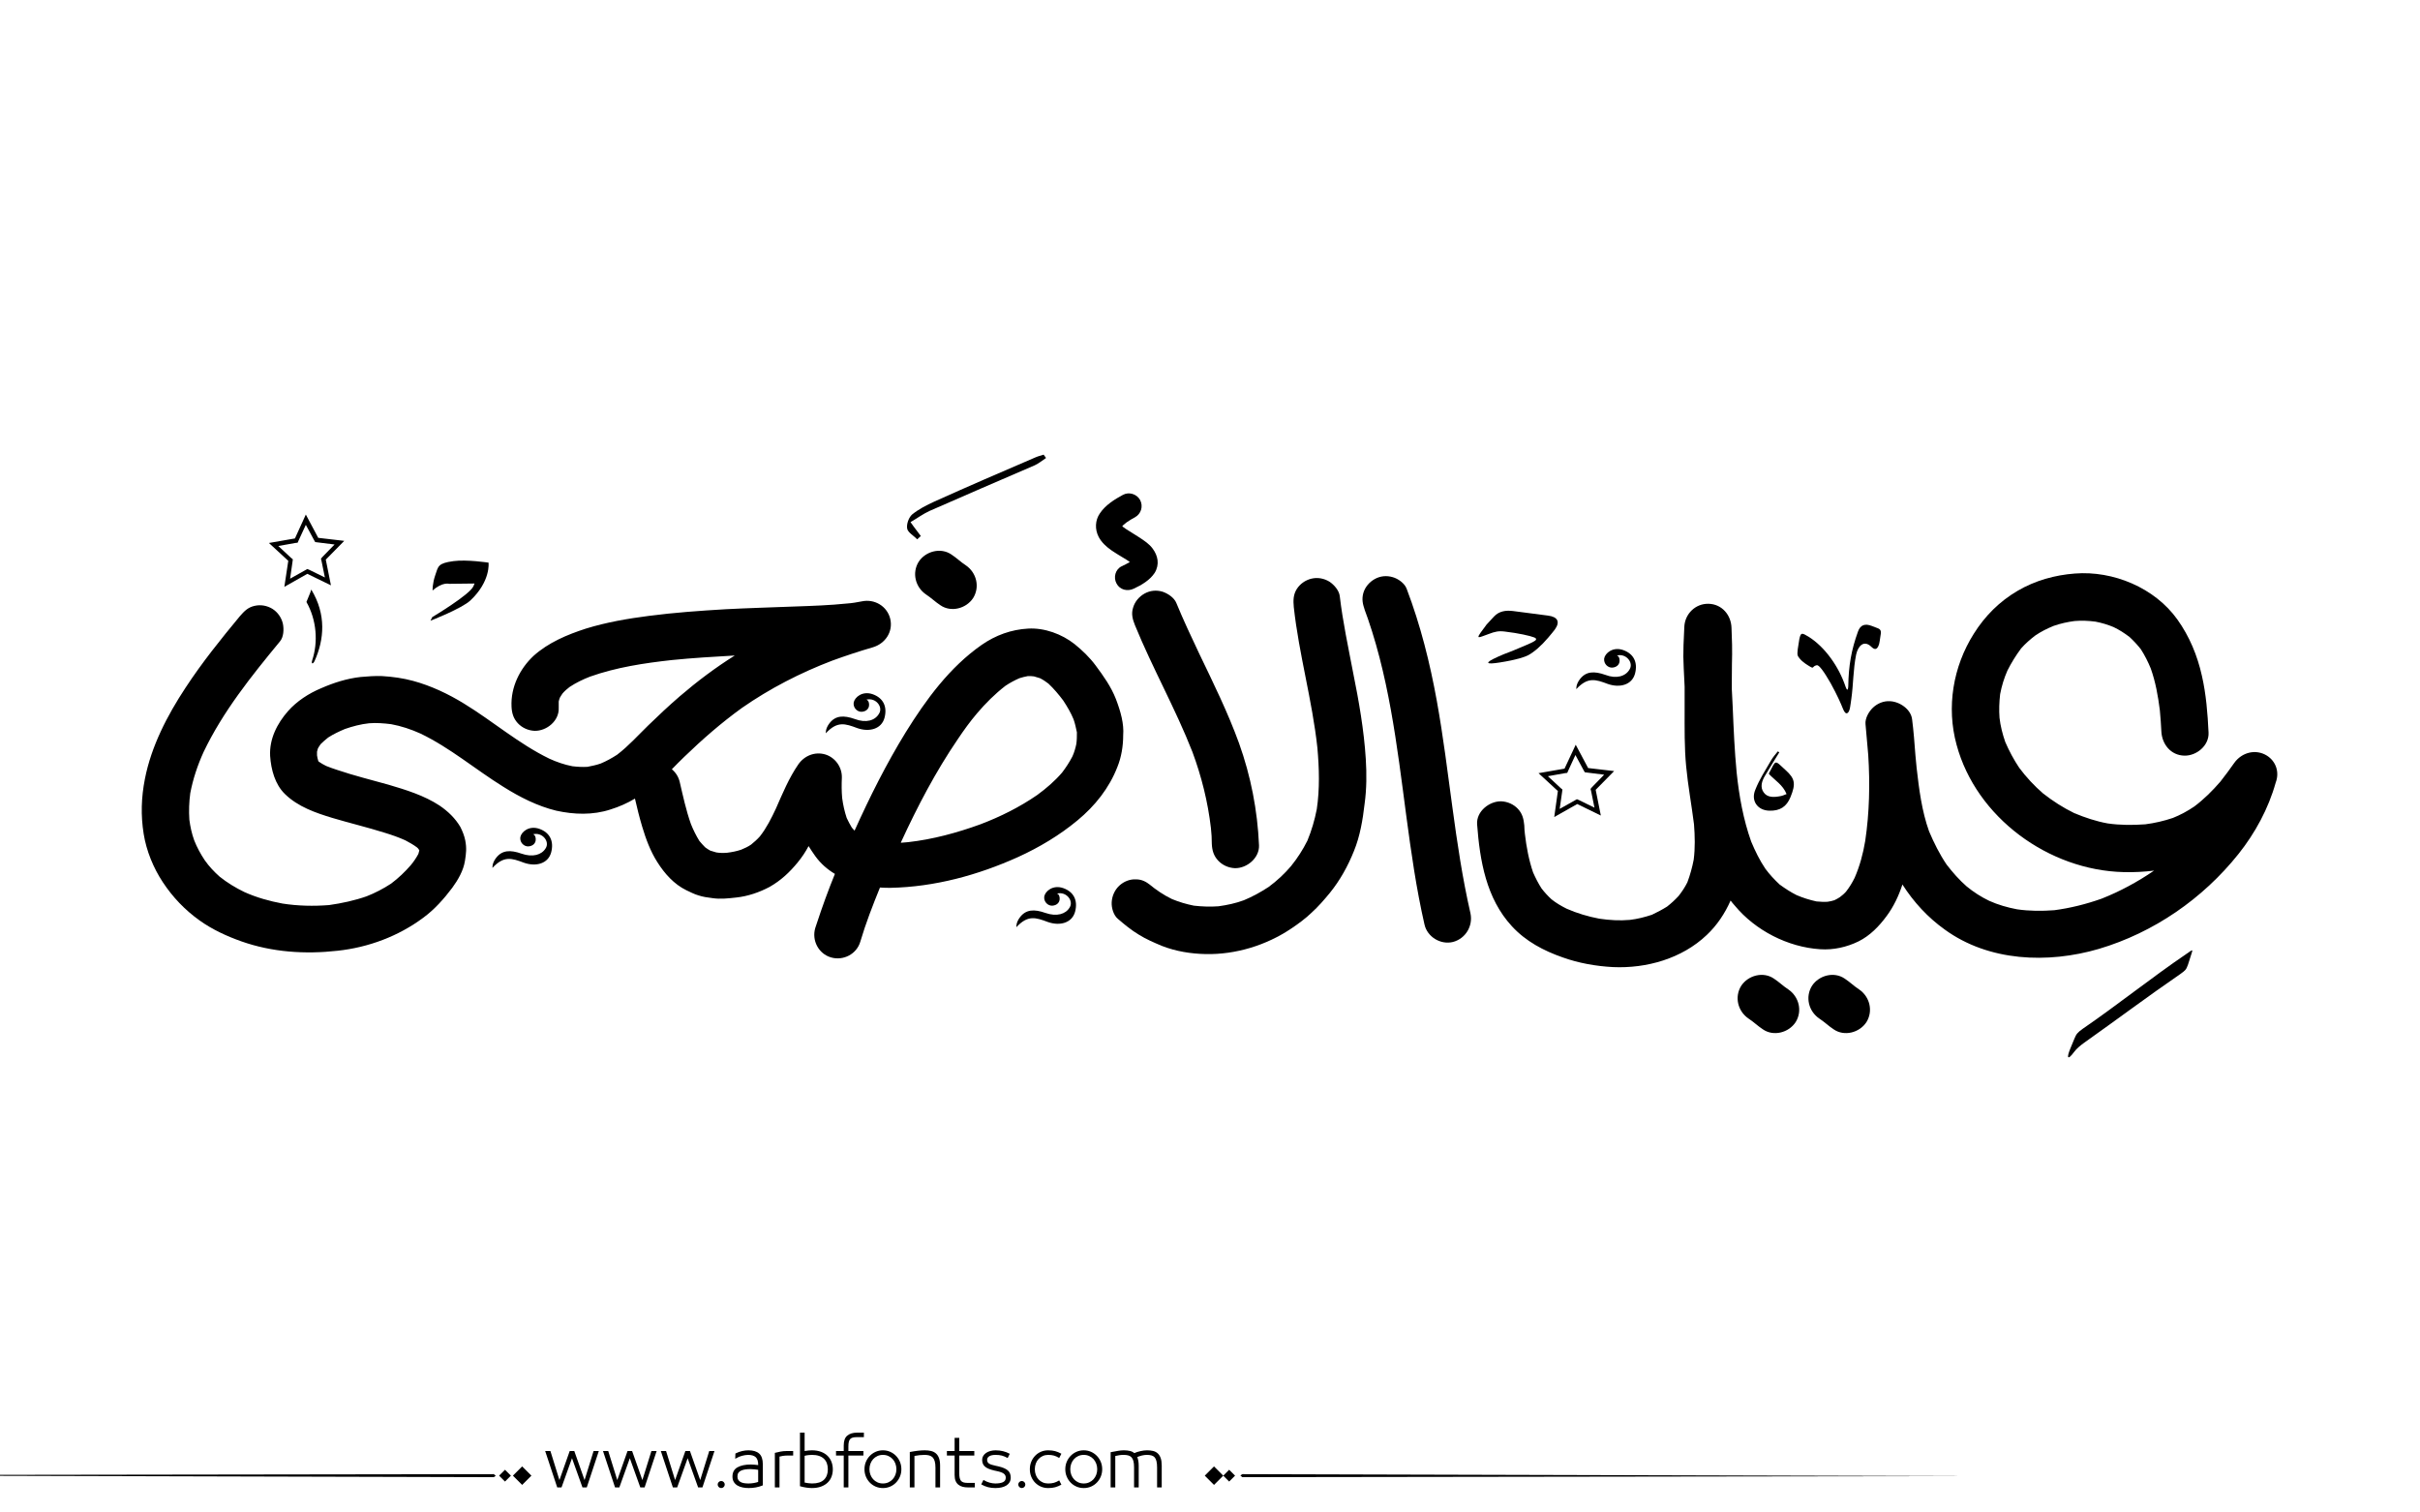
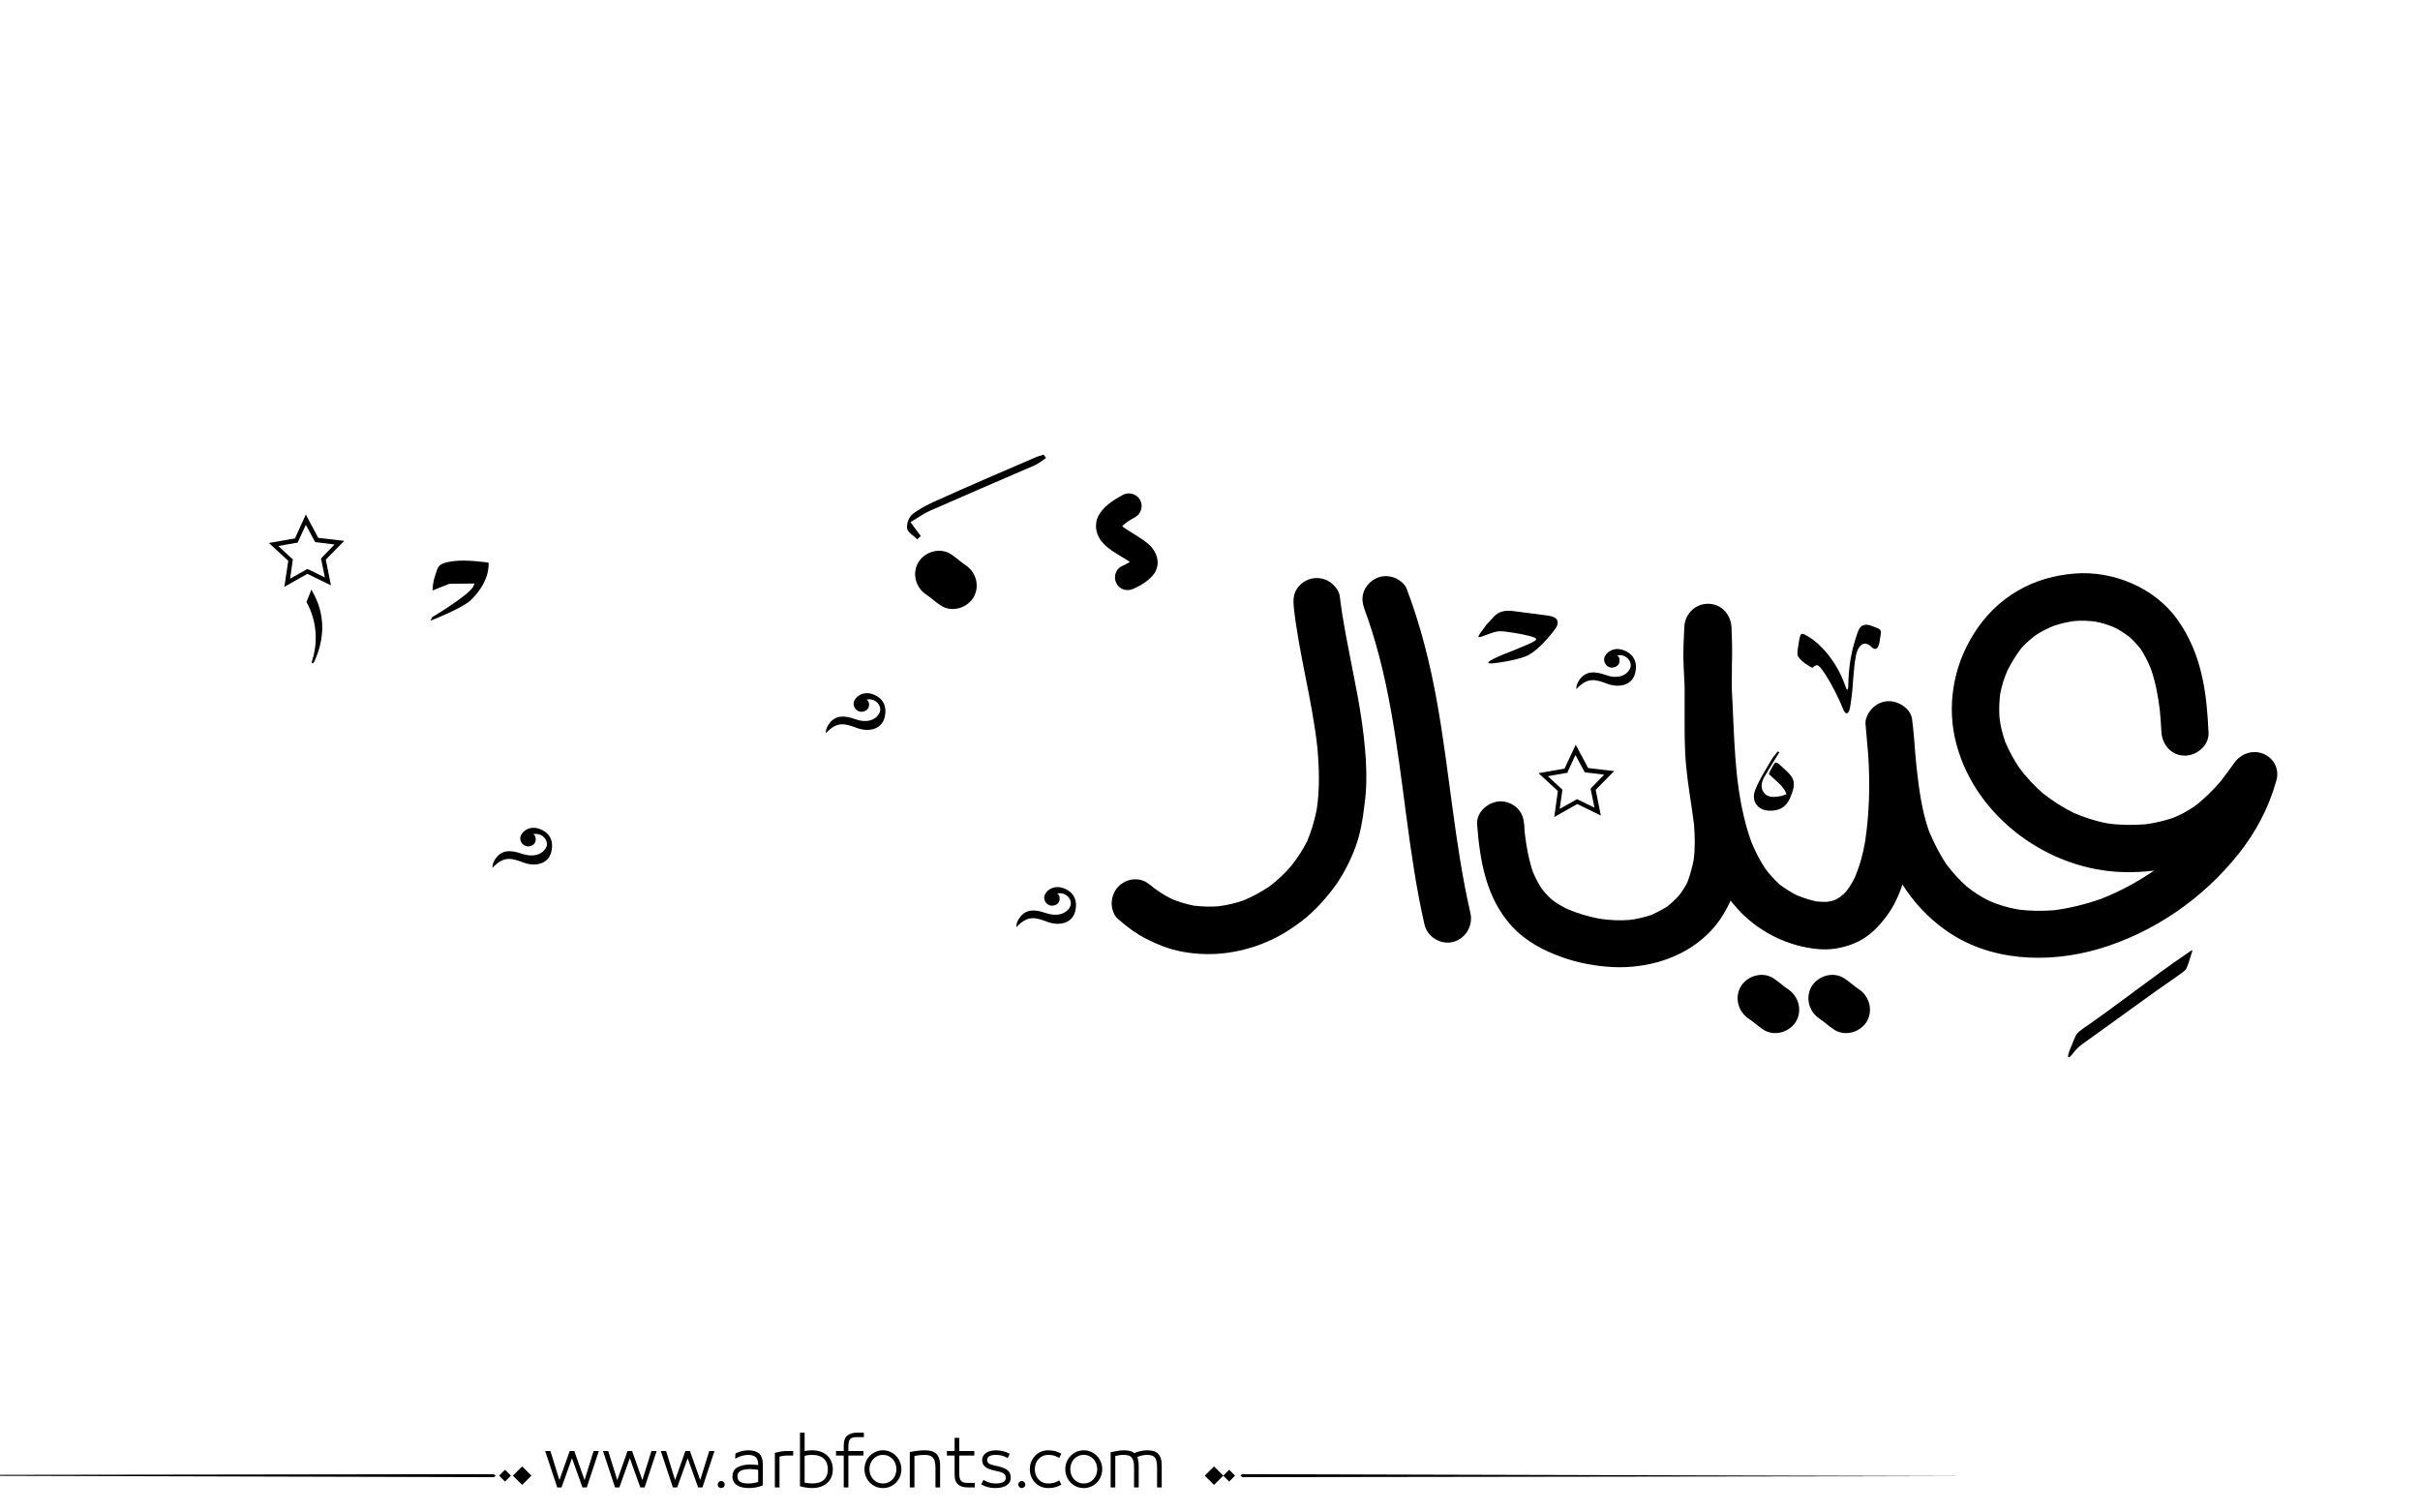
<svg xmlns="http://www.w3.org/2000/svg" version="1.1" id="Layer_1" x="0px" y="0px" viewBox="0 0 800 500" style="enable-background:new 0 0 800 500;" xml:space="preserve">
  <style type="text/css">
	.st0{fill-rule:evenodd;clip-rule:evenodd;}
</style>
  <g>
    <path fill="#000000" d="M749.4,249.8c-3.7-2.3-8.3-1.1-10.8,2.4c-1.5,2.1-3,4.2-4.6,6.2c-2.6,3-5.4,5.8-8.6,8.2c-2.2,1.5-4.6,2.8-7.1,3.8   c-3,1-6,1.7-9.1,2.1c-4.2,0.3-8.4,0.3-12.5-0.3c-3.8-0.7-7.4-1.9-11-3.4c-3.7-1.8-7.1-4-10.3-6.5c-2.9-2.5-5.6-5.4-7.9-8.5   c-1.8-2.7-3.3-5.5-4.6-8.5c-0.9-2.6-1.6-5.3-1.9-8c-0.2-2.6-0.1-5.2,0.2-7.8c0.5-2.7,1.3-5.3,2.4-7.8c1.3-2.6,2.8-5,4.5-7.3   c1.4-1.6,3-3,4.7-4.3c1.9-1.3,3.9-2.3,6.1-3.2c2.3-0.8,4.6-1.3,6.9-1.6c2.3-0.2,4.6-0.1,6.9,0.2c2.1,0.4,4.1,1,6,1.8   c1.9,0.9,3.6,2,5.3,3.3c1.3,1.2,2.6,2.6,3.7,4c1.3,2,2.4,4.2,3.3,6.4c1.6,4.5,2.4,9.1,3,13.8c0.2,2.3,0.4,4.7,0.5,7   c0.2,4.2,3.1,7.9,7.6,8c4,0.1,8.2-3.3,8-7.6c-0.3-6.3-0.8-12.7-2.2-18.8c-1.5-6.7-4.1-13-8.1-18.6c-7.5-10.5-21.2-16.2-33.9-15.2   c-6.6,0.5-13.1,2.3-18.9,5.7c-6,3.5-10.8,8.3-14.5,14.2c-6.9,10.9-9.1,24.3-5.7,36.7c6.5,24.1,30.5,41.5,55.2,42.1   c3.4,0.1,6.9-0.1,10.2-0.5c0,0,0,0-0.1,0c-5.4,3.7-11.3,6.9-17.4,9.3c-5.1,1.8-10.3,3.1-15.6,3.8c-4.1,0.3-8.2,0.3-12.3-0.3   c-3.2-0.6-6.3-1.5-9.2-2.8c-2.7-1.3-5.2-2.9-7.5-4.8c-2.4-2.1-4.6-4.6-6.6-7.2c-2.3-3.4-4.2-7.2-5.8-11c-2.4-6.7-3.3-13.9-4.1-20.9   c-0.1-1.4-0.3-2.8-0.4-4.2c-0.3-4-0.6-8-1.1-11.9c-0.4-3.4-4.2-5.9-7.4-6c-2-0.1-4,0.7-5.5,2.1c-1.4,1.3-2.7,3.6-2.5,5.5   c0.3,3.4,0.6,6.8,0.9,10.2c0.6,9.5,0.4,19-1,28.4c-0.7,4.2-1.8,8.3-3.5,12.2c-0.8,1.6-1.7,3.1-2.8,4.5c-0.6,0.7-1.3,1.3-2.1,1.9   c-0.6,0.4-1.2,0.7-1.8,1c-0.7,0.2-1.4,0.4-2.2,0.5c-1.2,0.1-2.4,0-3.7-0.1c-2.3-0.5-4.5-1.2-6.6-2.1c-2-1-3.8-2.2-5.6-3.5   c-1.7-1.6-3.3-3.3-4.7-5.2c-1.9-2.8-3.4-5.9-4.7-9c-2.6-7.3-4-15.1-4.8-22.8c-0.7-7.2-1-14.4-1.3-21.6c-0.1-2-0.2-4-0.3-6   c0-0.9,0-1.8,0-2.7c0-9.9,0.3-7.6-0.1-17.5c-0.1-4.2-3.1-7.9-7.6-8c-4.3-0.1-7.8,3.3-8,7.6c-0.5,10.6-0.4,9.1,0.1,19.8   c0,2.5,0,4.9,0,7.4c0,6.3-0.1,12.6,0.5,18.9c0.6,6.4,1.8,12.8,2.6,19.2c0.3,3.9,0.4,7.8-0.1,11.7c-0.5,2.6-1.2,5.1-2.1,7.5   c-0.8,1.6-1.8,3.1-2.9,4.5c-1.2,1.3-2.4,2.4-3.8,3.5c-1.6,1-3.3,1.9-5,2.7c-2.4,0.8-4.8,1.4-7.3,1.7c-3.4,0.3-6.7,0.1-10.1-0.4   c-3.7-0.7-7.4-1.8-10.8-3.3c-1.8-0.9-3.5-1.9-5-3.1c-1.2-1.1-2.3-2.3-3.3-3.6c-1.1-1.7-2-3.5-2.8-5.3c-1.4-4.1-2.2-8.4-2.7-12.7   c-0.1-0.9-0.2-1.8-0.2-2.8c-0.2-2.1-0.6-3.9-2.1-5.5c-1.4-1.5-3.4-2.4-5.5-2.5c-3.9-0.1-8.3,3.3-8,7.6c0.9,12,3,24.5,11.5,33.7   c4.6,5,10.5,8.1,16.8,10.3c5.3,1.9,11,2.9,16.6,3.2c11.1,0.5,22.8-2.8,31-10.6c3.4-3.2,6-7.1,7.9-11.4c0.4,0.6,0.9,1.1,1.4,1.7   c6.8,8.2,17.5,13.7,28.2,14.4c4.4,0.3,8.8-0.7,12.7-2.6c3.8-1.9,6.8-5,9.3-8.4c2.3-3.1,4-6.7,5.2-10.4c3.7,5.8,8.4,10.9,14,14.9   c14.6,10.6,34.1,11.3,50.9,6.4c18.2-5.4,34.4-16.6,46.2-31.4c5.5-6.9,9.9-15,12.3-23.6C753.6,255.3,752.4,251.7,749.4,249.8z" />
    <path fill="#000000" d="M486.1,301.9c-5.3-23.1-6.9-46.8-11.1-70.1c-2.3-12.7-5.4-25.1-10-37.2c-0.7-1.8-2.8-3.3-4.6-3.8c-2-0.6-4.1-0.4-5.9,0.6   c-1.8,1-3.2,2.6-3.8,4.6c-0.6,2.1-0.2,3.8,0.5,5.7c-0.2-0.4-0.3-0.9-0.5-1.3c8.4,22.2,11.1,46,14.2,69.4c1.6,12,3.3,24,6,35.8   c0.9,4.1,5.3,6.8,9.4,5.8C484.5,310.3,487,306.1,486.1,301.9z" />
    <path fill="#000000" d="M451.5,250.9c-0.6-9.6-2.3-19.2-4.2-28.6c-1.6-8.4-3.4-16.7-4.4-25.2c-0.2-1.9-1.9-3.8-3.4-4.8c-1.8-1.1-3.9-1.5-6-1   c-2,0.5-3.7,1.7-4.8,3.4c-1.2,1.9-1.2,3.8-1,6c1.7,15.6,6.1,30.8,7.8,46.5c0.6,6.8,0.8,13.6-0.2,20.3c-0.7,3.6-1.7,7-3.1,10.4   c-1.5,3-3.3,5.8-5.4,8.4c-2.2,2.6-4.7,4.9-7.4,6.9c-2.6,1.7-5.3,3.2-8.2,4.4c-2.7,1-5.5,1.6-8.4,2c-2.7,0.2-5.4,0.1-8.1-0.2   c-2.5-0.5-4.9-1.2-7.3-2.2c-2.7-1.3-5.2-3-7.5-4.9l0.4,0.3c-1.4-1.1-2.8-1.9-4.8-1.9c-2-0.1-4,0.7-5.5,2.1   c-1.5,1.4-2.4,3.4-2.5,5.5c-0.1,1.8,0.6,4.3,2.1,5.5c2.2,1.9,4.4,3.7,6.9,5.2c2.4,1.5,5,2.6,7.6,3.7c4.6,1.8,9.6,2.6,14.5,2.7   c9.9,0.2,20-2.9,28.2-8.4c2.4-1.6,4.7-3.3,6.8-5.3c2.2-2,4.1-4.2,6-6.5c3.4-4.2,6-8.9,8-13.9c2-4.9,2.9-10.3,3.5-15.5   C451.8,260.7,451.8,255.8,451.5,250.9z" />
-     <path fill="#000000" d="M416.2,279.4c-0.5-11.5-2.7-22.8-6.6-33.7c-3.7-10.2-8.5-19.9-13.2-29.7c-2.6-5.5-5.2-11-7.5-16.6   c-0.7-1.8-2.8-3.2-4.6-3.8c-2-0.6-4.1-0.4-5.9,0.6c-1.8,1-3.2,2.6-3.8,4.6c-0.7,2.1-0.2,3.9,0.6,5.9c5.8,14.2,13.4,27.6,19,41.9   c3,8.1,5.1,16.5,6.1,25.1c0.2,1.8,0.3,3.5,0.3,5.3c0.1,2.1,0.6,3.9,2.1,5.5c1.4,1.5,3.4,2.4,5.5,2.5   C412.2,287.1,416.4,283.6,416.2,279.4z" />
-     <path fill="#000000" d="M368.9,231.1c-1.6-4.1-4.1-7.6-6.7-11.1c-2-2.7-4.4-5-7-7.1c-4.2-3.3-9.9-5.4-15.3-5.1c-5.6,0.3-10.8,2.2-15.4,5.4   c-10.6,7.4-18.4,18.1-25.1,28.9c-6.4,10.4-11.9,21.4-16.9,32.5c-0.3-0.3-0.6-0.7-0.9-1c-0.6-1-1.2-2.1-1.7-3.2   c-0.7-2.1-1.2-4.3-1.5-6.6c-0.2-2.2-0.2-4.5-0.1-6.7c0.1-3.5-2.2-6.7-5.5-7.7c-3.4-1-6.9,0.4-8.9,3.3c-3.1,4.5-5.2,9.6-7.4,14.6   c-1.5,3.2-3.1,6.4-5.3,9.2c-0.9,1-1.9,1.9-2.9,2.7c-1,0.7-2.1,1.2-3.3,1.7c-1.5,0.5-3,0.8-4.6,1c-1.2,0.1-2.4,0.1-3.6-0.1   c-0.7-0.2-1.3-0.4-2-0.6c-0.6-0.3-1.1-0.7-1.7-1.1c-0.7-0.7-1.3-1.4-1.9-2.1c-1.1-1.8-2-3.6-2.8-5.6c-1.6-4.5-2.6-9.2-3.7-13.9   c-0.4-1.7-1.3-3.1-2.6-4.2c1.4-1.4,2.7-2.8,4.1-4.1c6-5.8,12.3-11.3,19.1-16.2c9.2-6.4,19.3-11.6,29.8-15.6   c4.4-1.6,8.9-3.1,13.4-4.4c4.1-1.2,6.8-5.1,5.8-9.4c-1-4.2-5.2-6.7-9.4-5.8c-1.6,0.3-3.2,0.6-4.8,0.7c-5.8,0.6-11.6,0.8-17.4,1   c-7.6,0.3-15.2,0.5-22.8,0.9c-8.5,0.5-17,1.1-25.4,2.2c-7,0.9-14,2.1-20.8,4.2c-6.2,2-12.4,4.6-17.3,9c-4.6,4.3-7.6,10.4-7.3,16.8   c0.1,2.1,0.6,3.9,2.1,5.5c1.4,1.5,3.4,2.4,5.5,2.5c4,0.1,8.2-3.3,8-7.6c0-0.7,0-1.4,0-2.1c0.1-0.4,0.2-0.9,0.4-1.3   c0.3-0.5,0.6-1,0.9-1.4c0.7-0.8,1.5-1.5,2.3-2.1c2.1-1.4,4.4-2.5,6.7-3.4c8.7-3.1,18-4.5,27.1-5.5c6.9-0.7,13.8-1.1,20.8-1.5   c-6.4,4-12.5,8.6-18.2,13.5c-3.6,3.1-7,6.3-10.4,9.6c-3.4,3.3-6.5,6.8-10.3,9.7c-1.7,1.1-3.5,2.1-5.4,2.9c-1.4,0.5-2.9,0.8-4.4,1.1   c-1.7,0.1-3.3,0-5-0.2c-2.6-0.5-5.2-1.4-7.6-2.5c-10.1-4.9-18.7-12.4-28.2-18.2c-5.2-3.2-10.9-5.9-16.8-7.5   c-3.3-0.9-6.8-1.4-10.3-1.6c-2.4-0.1-4.7,0.1-7.1,0.3c-4.5,0.5-8.9,1.9-13,3.7c-4.1,1.7-8.1,4.3-11,7.6c-3.6,4.1-6.2,9.2-5.9,14.8   c0.3,4.5,1.6,9.4,4.9,12.6c4.3,4.2,10.1,6.2,15.7,7.9c5.7,1.7,11.6,3.1,17.3,4.9c2.3,0.7,4.6,1.5,6.8,2.5c1.3,0.7,2.6,1.4,3.8,2.3   c0.3,0.2,0.5,0.5,0.7,0.8c0,0,0,0.1,0.1,0.1c0,0.1,0,0.1,0,0.2c-0.1,0.4-0.2,0.7-0.3,1.1c-0.7,1.3-1.5,2.5-2.5,3.7   c-1.9,2.2-4.1,4.3-6.5,6.1c-2.6,1.7-5.3,3.1-8.1,4.2c-4,1.4-8.2,2.3-12.4,2.9c-5.1,0.4-10.3,0.3-15.4-0.5c-4.3-0.8-8.6-2-12.6-3.8   c-2.9-1.4-5.7-3.1-8.2-5.1c-1.8-1.6-3.5-3.4-4.9-5.4c-1.4-2.1-2.6-4.3-3.5-6.6c-0.8-2.2-1.3-4.5-1.6-6.8c-0.2-2.9-0.1-5.9,0.3-8.8   c0.9-4.7,2.4-9.2,4.4-13.6c6.4-13.4,15.8-25.1,25.2-36.5c1.3-1.5,1.4-4.1,1-6c-0.5-2-1.7-3.7-3.4-4.8c-1.8-1.1-3.9-1.5-6-1   c-2.2,0.5-3.4,1.8-4.8,3.4c-6.3,7.6-12.5,15.3-18,23.7c-6,9.1-11.3,19.3-13.4,30.1c-1.2,6.1-1.4,12-0.4,18.2   c0.9,5.6,3.2,11.2,6.3,15.9c3.3,5,7.3,9.2,12.2,12.7c4.2,3,9,5.2,13.8,6.9c10.2,3.6,21.1,4.3,31.8,3.1c10.2-1.1,20.1-4.8,28.3-10.9   c3.7-2.7,6.9-6.3,9.6-9.9c1.9-2.6,3.7-5.7,4.2-8.9c0.4-2.5,0.6-4.2,0.1-6.8c-0.3-1.5-0.9-3-1.6-4.4c-1.7-2.9-4.1-5.2-6.9-7.1   c-5-3.3-11.1-5.2-16.9-6.9c-5.7-1.6-11.4-3-17-4.9c-1.2-0.4-2.4-0.8-3.6-1.3c-0.8-0.4-1.7-0.9-2.4-1.4c0,0-0.1-0.1-0.1-0.1   c0-0.1-0.1-0.1-0.1-0.2c-0.2-0.6-0.3-1.2-0.4-1.8c0-0.4,0-0.8,0-1.2c0.1-0.4,0.2-0.7,0.3-1.1c0.3-0.5,0.6-1,0.9-1.4   c0.8-0.8,1.6-1.5,2.5-2.2c1.7-1.1,3.6-2,5.5-2.8c2.6-0.9,5.2-1.6,8-1.9c2.4-0.2,4.9,0,7.3,0.3c3.3,0.6,6.6,1.7,9.7,3.1   c9.8,4.7,18.2,11.9,27.4,17.6c5.4,3.4,11.3,6.4,17.5,7.9c5.9,1.3,12.1,1.5,17.9-0.4c2.9-0.9,5.6-2.1,8.1-3.6   c0.7,3.1,1.5,6.3,2.4,9.3c1.2,4,2.7,8.1,5,11.7c2.4,3.8,5.5,7.3,9.6,9.3c1.3,0.6,2.6,1.3,4,1.7c1.5,0.5,3,0.7,4.6,0.9   c2.6,0.4,5.2,0.1,7.9-0.2c3.8-0.4,7.6-1.7,11-3.5c3.7-2.1,6.6-4.8,9.3-8.1c1.4-1.7,2.6-3.5,3.6-5.4c0.7,1.1,1.4,2.2,2.2,3.3   c1.8,2.5,4,4.4,6.5,5.9c-2.2,5.4-4.2,10.9-6,16.4c-0.2,0.5-0.3,1-0.5,1.5c-1.2,4.1,1.1,8.5,5.2,9.7c4.1,1.2,8.5-1.1,9.7-5.2   c1.8-6.1,4.1-12,6.5-17.9c1.2,0.1,2.4,0.1,3.5,0.1c14.6-0.3,28.9-4.2,42.2-10.2c7-3.2,13.7-7.2,19.6-12.1   c5.8-4.8,10.5-10.7,13.2-17.7c1.3-3.2,1.9-6.9,1.9-10.4C371.6,239.3,370.5,235.3,368.9,231.1z M355.8,246c-0.3,1.4-0.7,2.8-1.3,4.1   c-1,1.9-2.1,3.6-3.4,5.3c-2.4,2.8-5.2,5.2-8.2,7.4c-5.8,4-12.2,7.2-18.8,9.7c-7.7,2.8-15.8,5-23.9,5.9c-0.8,0.1-1.6,0.1-2.4,0.2   c0-0.1,0.1-0.2,0.1-0.3c5.4-11.7,11.4-23.2,18.7-33.9c2-3,4.1-5.9,6.4-8.6c2.8-3.3,5.9-6.4,9.4-9.1c1.5-1,3-1.8,4.6-2.5   c0.9-0.3,1.8-0.5,2.8-0.7c0.7,0,1.4,0,2,0.1c0.7,0.2,1.4,0.4,2,0.6c1,0.5,1.9,1.1,2.8,1.8c1.8,1.7,3.4,3.6,4.9,5.6   c1.3,2,2.5,4,3.4,6.2c0.5,1.4,0.8,2.9,1.1,4.3C356,243.4,356,244.7,355.8,246z" />
    <path fill="#000000" d="M591.2,327.1c-1.7-1.1-3.1-2.5-4.8-3.6c-3.5-2.4-8.5-1.1-10.8,2.4c-2.3,3.7-1.1,8.4,2.4,10.8c1.7,1.1,3.1,2.5,4.8,3.6   c3.5,2.4,8.5,1.1,10.8-2.4C595.9,334.2,594.7,329.5,591.2,327.1z" />
    <path fill="#000000" d="M614.6,327.1c-1.7-1.1-3.1-2.5-4.8-3.6c-3.5-2.4-8.5-1.1-10.8,2.4c-2.3,3.7-1.1,8.4,2.4,10.8c1.7,1.1,3.1,2.5,4.8,3.6   c3.5,2.4,8.5,1.1,10.8-2.4C619.3,334.2,618.1,329.5,614.6,327.1z" />
    <path fill="#000000" d="M319.3,186.9c-1.7-1.1-3.1-2.5-4.8-3.6c-3.5-2.4-8.5-1.1-10.8,2.4c-2.3,3.7-1.1,8.4,2.4,10.8c1.7,1.1,3.1,2.5,4.8,3.6   c3.5,2.4,8.5,1.1,10.8-2.4C324,194,322.8,189.3,319.3,186.9z" />
    <path fill="#000000" d="M381,181.3c-1.1-1.5-2.8-2.6-4.3-3.6c-1.5-1-3.1-1.9-4.6-2.9c-0.2-0.2-0.4-0.3-0.7-0.5c0,0,0,0,0,0   c-0.2-0.1-0.3-0.3-0.4-0.4c0,0,0.1-0.1,0.1-0.1c0.3-0.3,0.6-0.5,0.8-0.7c0.2-0.1,0.3-0.2,0.5-0.4c0.9-0.6,1.8-1.2,2.8-1.7   c2-1.1,2.8-3.6,1.7-5.7c-1.1-2-3.7-2.8-5.7-1.7c-2.8,1.5-5.8,3.4-7.6,6.1c-1.6,2.3-1.7,5.3-0.4,7.8c1.9,3.6,6,5.5,9.3,7.6   c0.3,0.2,0.7,0.5,1,0.7c0,0,0,0,0,0c-0.9,0.5-1.8,1-2.7,1.4c-2.1,1-2.8,3.7-1.7,5.7c1.1,2.1,3.6,2.7,5.7,1.7   c2.6-1.2,5.3-2.8,6.9-5.2C383.4,186.6,382.8,183.7,381,181.3z" />
    <path fill="#000000" d="M530.7,223.1c-3.7-1.3-6.4-1.2-8.4,1.4c-1.4,1.8-1.2,3.3-1.2,3.3c3.8-4.1,6.4-3.2,10.4-1.7c4,1.4,8,0.3,9-3.4   c1-3.8-0.5-6.6-3.9-7.8c-3.4-1.2-6,1-6.3,2.8c-0.2,1.8,1.3,3.1,2.7,3c1.4-0.1,2.5-1,2.4-2.5c-0.1-1.4-0.9-1.5-0.9-1.5   c3.1-0.8,5.6,2.4,4.2,4.6C537.4,223.6,534.3,224.5,530.7,223.1z" />
    <path fill="#000000" d="M345.6,301.8c-3.7-1.3-6.4-1.2-8.4,1.4c-1.4,1.8-1.2,3.3-1.2,3.3c3.8-4.1,6.4-3.2,10.4-1.7c4,1.4,8,0.3,9-3.4   c1-3.8-0.5-6.6-3.9-7.8c-3.4-1.2-6,1-6.3,2.8c-0.2,1.8,1.3,3.1,2.7,3c1.4-0.1,2.5-1,2.4-2.5c-0.1-1.4-0.9-1.5-0.9-1.5   c3.1-0.8,5.6,2.4,4.2,4.6C352.3,302.2,349.3,303.1,345.6,301.8z" />
    <path fill="#000000" d="M172.4,282.2c-3.7-1.3-6.4-1.2-8.4,1.4c-1.4,1.8-1.2,3.3-1.2,3.3c3.8-4.1,6.4-3.2,10.4-1.7c4,1.4,8,0.3,9-3.4   c1-3.8-0.5-6.6-3.9-7.8c-3.4-1.2-6,1-6.3,2.8c-0.2,1.8,1.3,3.1,2.7,3c1.4-0.1,2.5-1,2.4-2.5c-0.1-1.4-0.9-1.5-0.9-1.5   c3.1-0.8,5.6,2.4,4.2,4.6C179.1,282.6,176.1,283.5,172.4,282.2z" />
    <path fill="#000000" d="M282.6,237.7c-3.7-1.3-6.4-1.2-8.4,1.4c-1.4,1.8-1.2,3.3-1.2,3.3c3.8-4.1,6.4-3.2,10.4-1.7c4,1.4,8,0.3,9-3.4   c1-3.8-0.5-6.6-3.9-7.8c-3.4-1.2-6,1-6.3,2.8c-0.2,1.8,1.3,3.1,2.7,3c1.4-0.1,2.5-1,2.4-2.5c-0.1-1.4-0.9-1.5-0.9-1.5   c3.1-0.8,5.6,2.4,4.2,4.6C289.3,238.2,286.3,239.1,282.6,237.7z" />
    <path fill="#000000" id="XMLID_43_" class="st0" d="M101.3,199c3.4,6,3.9,13.3,1.9,19.3c-0.4,1.3,0.3,1.3,0.8,0.2c3.2-7.1,3.9-15.4-1.1-23.6   C102.7,195.8,101.7,197.9,101.3,199z" />
    <path fill="#000000" d="M584.9,268c3.5,0.1,5.7-1.3,7-4.5c1.8-4.4,1.5-6.1-1.6-8.9c-3.8-3.5-3.1-3.5-5.5,1c0,0.1,0,0.2,0,0.3   c2,2.1,4.6,3.6,5.8,6.6c-0.8,0.3-1.4,0.6-2.1,0.7c-2.1,0.4-4.3,0.5-5.5-1.3c-1.2-1.7-0.6-3.7,0.5-5.5c1.6-2.6,3.1-5.2,4.7-7.7   c-0.2-0.1-0.3-0.2-0.5-0.3c-0.8,1-1.7,2-2.3,3.1c-1.8,3.1-3.8,6.2-5.1,9.5C578.7,264.7,581,267.9,584.9,268z" />
-     <path fill="#000000" d="M143,195.2c0,0-0.1-2.2,0.9-5.1c1-2.9,0.8-3.9,6-4.6c4.4-0.6,11.6,0.5,11.6,0.5s0.8,6.1-6,12.5c-2.9,2.7-13.2,6.7-13.2,6.7   l0.6-1.2c0,0,12.4-7.4,13.6-10.2c1.2-2.9,0.4-0.9,0.4-0.9l-8.4,0.1C148.5,193,146.3,192.3,143,195.2z" />
+     <path fill="#000000" d="M143,195.2c0,0-0.1-2.2,0.9-5.1c1-2.9,0.8-3.9,6-4.6c4.4-0.6,11.6,0.5,11.6,0.5s0.8,6.1-6,12.5c-2.9,2.7-13.2,6.7-13.2,6.7   l0.6-1.2c0,0,12.4-7.4,13.6-10.2c1.2-2.9,0.4-0.9,0.4-0.9l-8.4,0.1z" />
    <path fill="#000000" class="st0" d="M514,208.1c-0.5,0.7-1.3,1.6-2.2,2.7c-2.3,2.7-4.6,4.7-6.6,5.8c-1.2,0.6-3.7,1.5-9.4,2.4   c-4.4,0.7-5.5,0.3-0.6-1.9c1.3-0.6,2.3-1,4.7-1.9c3.5-1.5,6.4-2.6,7.4-3.3c0.7-0.4,0.7-0.9-0.2-1.2c-1.2-0.5-5.2-1.4-9.5-1.9   c-2.2-0.3-3.4,0-5.5,0.8c-3.2,1.1-4.7,2.2-1.8-1.6c0.5-0.7,1-1.3,1.1-1.5l2.5-2.7c1.7-1.8,3.9-2.1,6.3-1.8l11.5,1.5   C515,203.9,515.8,205.6,514,208.1z" />
    <path fill="#000000" class="st0" d="M597.9,210.5c5.4,3.4,10,9.9,12.2,16.5c0.4,1.1,0.8,1.6,0.9-0.2c0.1-6.7,1-11.9,3.2-18   c0.8-2.3,2.4-2.7,4.5-1.9l2.1,0.8c1.3,0.5,1,1.5,0.8,2.8c-0.1,0.9-0.3,1.9-0.4,2.4c-0.7,2.3-1.7,1.8-2.7,0.8   c-2.4-2.2-4.3-0.1-4.9,2.7c-1,4.9-0.9,9.8-1.6,14.7c-0.1,1-0.3,1.9-0.4,2.7c-0.3,2-1.4,3.1-2.4,0.4c-0.6-1.5-1.8-4.3-4-8.3   c-2.4-4.2-3.9-6.1-4.6-6c-1.9,0.4-0.5,1.6-3,0c-1-0.6-2.2-1.6-2.5-2c-1-1.2-1-1.3-0.8-3.3l0.5-3.2   C595.3,208.9,595.7,209.2,597.9,210.5z" />
    <path fill="#000000" class="st0" d="M688.5,340.1c11.1-7.6,23-17.1,34.2-24.7c2.5-1.7,2.3-1.9,1.4,1c-0.3,0.8-0.5,1.7-0.8,2.5   c-0.6,1.7-0.9,1.9-2.4,3c-10.5,7.2-21.3,15.3-31.9,22.8c-1,0.7-2.6,2-3.3,3c-2.3,3.1-2.6,2-1.2-1.3c0.4-0.9,0.8-1.9,1.2-2.9   C686.4,341.8,686.7,341.4,688.5,340.1z" />
    <path fill="#000000" id="XMLID_37_" d="M527.1,267l-5.1-2.5l-0.7-0.3l-0.7,0.4l-5,2.8l0.8-5.6l0.1-0.8l-0.6-0.5l-4.2-3.9l5.6-1l0.8-0.1l0.3-0.7   l2.4-5.2l2.7,5l0.4,0.7l0.8,0.1l5.6,0.7l-4,4.1l-0.5,0.6l0.2,0.8L527.1,267L527.1,267z M517.2,254.1l-8.6,1.5l6.4,5.9l-1.2,8.6   l7.6-4.3l7.8,3.8l-1.7-8.5l6.1-6.2l-8.6-1l-4.1-7.7L517.2,254.1z" />
    <path fill="#000000" id="XMLID_44_" d="M107.4,190.9l-5.1-2.5l-0.7-0.3l-0.7,0.4l-5,2.8l0.8-5.6l0.1-0.8l-0.6-0.5l-4.2-3.9l5.6-1l0.8-0.1l0.3-0.7   l2.4-5.2l2.7,5l0.4,0.7l0.8,0.1l5.6,0.7l-4,4.1l-0.5,0.6l0.2,0.8L107.4,190.9L107.4,190.9z M97.5,178l-8.6,1.5l6.4,5.9L94,194   l7.6-4.3l7.8,3.8l-1.7-8.5l6.1-6.2l-8.6-1l-4.1-7.7L97.5,178z" />
    <path fill="#000000" d="M303.2,178.3c0.4-0.4,0.8-0.7,1.2-1.1c-1-1.4-2.1-2.7-3.4-4.6c2.1-1.2,4.1-2.7,6.3-3.7c11.6-5.1,23.2-10.1,34.8-15.1   c1.3-0.6,2.5-1.6,3.7-2.4c-0.3-0.4-0.5-0.7-0.8-1.1c-0.9,0.3-1.8,0.5-2.7,0.9c-11.2,4.8-22.3,9.6-33.4,14.6   c-2.6,1.2-5.2,2.5-7.4,4.3c-1.1,1-1.9,3.2-1.6,4.7C300.2,176.1,302.1,177.1,303.2,178.3z" />
  </g>
  <path fill="#000000" d="M273.602,481.306c-0.578-0.576-1.301-1.03-2.174-1.362c-0.873-0.331-1.885-0.497-3.039-0.497  c-0.663,0-1.463,0.079-2.4,0.238v-6.077h-1.535v17.711c0.706,0.202,1.402,0.354,2.087,0.454s1.301,0.151,1.849,0.151  c1.153,0,2.166-0.162,3.039-0.486s1.596-0.764,2.174-1.319c0.576-0.555,1.006-1.211,1.287-1.968s0.42-1.561,0.42-2.411  s-0.139-1.657-0.42-2.422C274.608,482.554,274.178,481.883,273.602,481.306z M272.391,489.167c-0.852,0.829-2.17,1.243-3.958,1.243  c-0.39,0-0.805-0.032-1.244-0.097c-0.439-0.065-0.84-0.134-1.2-0.206v-8.845c0.447-0.115,0.887-0.194,1.319-0.237  c0.433-0.044,0.808-0.065,1.125-0.065c0.894,0,1.668,0.112,2.325,0.335c0.656,0.224,1.199,0.545,1.633,0.963  c0.432,0.418,0.752,0.919,0.961,1.503s0.314,1.243,0.314,1.979C273.667,487.195,273.241,488.338,272.391,489.167z M247.392,479.446  c-0.62,0-1.297,0.079-2.033,0.238c-0.735,0.158-1.485,0.433-2.249,0.821l-0.065,1.73c0.548-0.303,0.973-0.52,1.276-0.649  s0.624-0.237,0.962-0.324c0.338-0.086,0.677-0.158,1.016-0.216s0.667-0.087,0.984-0.087c1.139,0,1.982,0.249,2.53,0.746  s0.822,1.33,0.822,2.498v0.13c-0.332-0.044-0.732-0.087-1.2-0.13c-0.469-0.043-0.876-0.065-1.222-0.065  c-1.831,0-3.302,0.311-4.412,0.931c-1.11,0.619-1.665,1.644-1.665,3.07c0,0.707,0.155,1.305,0.465,1.795  c0.31,0.49,0.713,0.88,1.211,1.168s1.067,0.497,1.708,0.627c0.641,0.13,1.308,0.194,2,0.194c0.807,0,1.6-0.072,2.378-0.216  c0.779-0.145,1.536-0.368,2.271-0.671v-7.028c0-1.585-0.397-2.742-1.189-3.471C250.189,479.811,248.992,479.446,247.392,479.446z   M250.636,489.892c-0.375,0.144-0.858,0.267-1.449,0.367c-0.591,0.102-1.183,0.151-1.773,0.151c-0.505,0-0.984-0.035-1.438-0.108  c-0.454-0.071-0.84-0.197-1.157-0.378c-0.317-0.18-0.57-0.414-0.757-0.703c-0.188-0.288-0.281-0.663-0.281-1.124  c0-0.52,0.111-0.934,0.335-1.244c0.224-0.31,0.533-0.551,0.93-0.724c0.396-0.174,0.85-0.296,1.362-0.368  c0.511-0.072,1.041-0.108,1.589-0.108c0.476,0,0.984,0.029,1.524,0.087c0.541,0.058,0.912,0.108,1.114,0.151V489.892z   M258.032,479.868c-0.649,0.122-1.276,0.263-1.881,0.422v11.418h1.535v-10.186c0.202-0.072,0.563-0.147,1.082-0.228  c0.519-0.079,1.002-0.118,1.449-0.118h1.989v-1.492H260C259.336,479.685,258.681,479.746,258.032,479.868z M-77.92,487.667  l241.145,0.656l0.663-0.433l-0.632-0.564L-77.92,487.667z M164.994,487.825l1.95,1.95l1.95-1.95l-1.95-1.95L164.994,487.825z   M169.559,487.825l3.057,3.057l3.057-3.057l-3.057-3.057L169.559,487.825z M212.359,489.286l-3.395-9.602h-1.514l-3.396,9.602  l-2.984-9.602h-1.73l3.979,12.023h1.428l3.46-9.645l3.46,9.645h1.427l3.979-12.023h-1.73L212.359,489.286z M238.418,489.589  c-0.317,0-0.591,0.115-0.822,0.346c-0.231,0.23-0.346,0.505-0.346,0.822c0,0.316,0.115,0.591,0.346,0.821  c0.23,0.23,0.504,0.346,0.822,0.346c0.317,0,0.591-0.115,0.822-0.346c0.23-0.23,0.346-0.505,0.346-0.821  c0-0.317-0.116-0.592-0.346-0.822C239.009,489.704,238.735,489.589,238.418,489.589z M193.243,489.286l-3.395-9.602h-1.514  l-3.396,9.602l-2.984-9.602h-1.73l3.979,12.023h1.428l3.46-9.645l3.46,9.645h1.427l3.979-12.023h-1.73L193.243,489.286z   M231.476,489.286l-3.395-9.602h-1.514l-3.396,9.602l-2.984-9.602h-1.73l3.979,12.023h1.428l3.46-9.645l3.46,9.645h1.427  l3.979-12.023h-1.73L231.476,489.286z M382.732,480.474c-0.426-0.396-0.938-0.667-1.535-0.812c-0.598-0.144-1.271-0.216-2.021-0.216  c-0.664,0-1.393,0.09-2.184,0.271c-0.793,0.181-1.471,0.4-2.033,0.659c-0.346-0.331-0.818-0.569-1.416-0.714  c-0.6-0.144-1.273-0.216-2.023-0.216c-0.635,0-1.268,0.058-1.902,0.173l-2.465,0.454v11.635h1.535v-10.38  c0.447-0.102,0.883-0.188,1.309-0.26c0.424-0.072,0.896-0.108,1.416-0.108c0.605,0,1.125,0.058,1.557,0.173  c0.434,0.116,0.789,0.321,1.07,0.616c0.281,0.296,0.494,0.711,0.639,1.244s0.217,1.24,0.217,2.119v6.596h1.535v-7.201  c0-0.663-0.055-1.243-0.162-1.741c-0.109-0.497-0.213-0.861-0.314-1.092c0.086-0.043,0.281-0.119,0.584-0.228  c0.303-0.107,0.602-0.197,0.898-0.27c0.295-0.072,0.586-0.126,0.875-0.162s0.547-0.055,0.779-0.055c0.59,0,1.102,0.058,1.535,0.173  c0.432,0.116,0.781,0.317,1.049,0.605c0.266,0.289,0.471,0.703,0.615,1.244c0.145,0.54,0.217,1.251,0.217,2.13v6.596h1.535v-7.201  c0-0.995-0.111-1.816-0.336-2.466C383.482,481.393,383.158,480.87,382.732,480.474z M280.1,474.581  c-0.785,0.648-1.18,1.729-1.18,3.243v1.86h-2.551v1.492h2.551v10.531h1.537v-10.531h4.973v-1.492h-4.973v-1.471  c0-0.635,0.045-1.149,0.141-1.546c0.094-0.396,0.24-0.707,0.443-0.931c0.201-0.223,0.475-0.385,0.82-0.486  c0.346-0.101,0.779-0.151,1.299-0.151h2.422v-1.492h-2.271C281.956,473.607,280.885,473.932,280.1,474.581z M398.273,487.825  l3.057,3.057l3.057-3.057l-3.057-3.057L398.273,487.825z M343.322,482.322c0.389-0.418,0.854-0.749,1.395-0.994  s1.135-0.368,1.783-0.368c0.736,0,1.373,0.076,1.914,0.228s1.121,0.414,1.74,0.789l0.715-1.405c-0.707-0.39-1.393-0.674-2.055-0.854  c-0.664-0.181-1.436-0.271-2.314-0.271c-0.85,0-1.639,0.155-2.367,0.465c-0.729,0.311-1.367,0.746-1.914,1.309  c-0.549,0.563-0.98,1.222-1.297,1.979c-0.317,0.757-0.476,1.59-0.476,2.498s0.158,1.74,0.476,2.497  c0.316,0.757,0.748,1.413,1.297,1.969c0.547,0.555,1.186,0.987,1.914,1.297c0.729,0.311,1.518,0.465,2.367,0.465  c0.879,0,1.65-0.09,2.314-0.27c0.662-0.181,1.348-0.466,2.055-0.854l-0.715-1.406c-0.619,0.375-1.199,0.639-1.74,0.79  s-1.178,0.227-1.914,0.227c-0.648,0-1.242-0.119-1.783-0.356c-0.541-0.238-1.006-0.565-1.395-0.984  c-0.391-0.418-0.693-0.915-0.908-1.492c-0.217-0.576-0.324-1.203-0.324-1.881s0.107-1.305,0.324-1.882  C342.628,483.238,342.931,482.741,343.322,482.322z M404.387,487.825l1.949,1.95l1.951-1.95l-1.951-1.95L404.387,487.825z   M410.701,487.326l-0.664,0.433l0.633,0.564l241.176-0.341L410.701,487.326z M362.611,481.295c-0.549-0.569-1.193-1.02-1.936-1.352  c-0.742-0.331-1.547-0.497-2.412-0.497c-0.863,0-1.668,0.166-2.41,0.497c-0.742,0.332-1.389,0.782-1.936,1.352  c-0.549,0.57-0.977,1.229-1.287,1.979c-0.311,0.749-0.465,1.557-0.465,2.422s0.154,1.672,0.465,2.422s0.738,1.409,1.287,1.979  c0.547,0.569,1.193,1.017,1.936,1.341s1.547,0.486,2.41,0.486c0.865,0,1.67-0.162,2.412-0.486s1.387-0.771,1.936-1.341  c0.547-0.569,0.977-1.229,1.287-1.979c0.309-0.75,0.465-1.557,0.465-2.422s-0.156-1.673-0.465-2.422  C363.587,482.524,363.158,481.865,362.611,481.295z M362.394,487.523c-0.217,0.569-0.52,1.067-0.908,1.492  c-0.389,0.426-0.857,0.765-1.406,1.017c-0.547,0.252-1.152,0.378-1.816,0.378c-0.662,0-1.268-0.126-1.816-0.378  c-0.547-0.252-1.016-0.591-1.404-1.017c-0.391-0.425-0.693-0.923-0.908-1.492c-0.217-0.569-0.324-1.179-0.324-1.827  c0-0.649,0.107-1.262,0.324-1.839c0.215-0.576,0.518-1.077,0.908-1.503c0.389-0.425,0.857-0.764,1.404-1.016  c0.549-0.252,1.154-0.379,1.816-0.379c0.664,0,1.27,0.127,1.816,0.379c0.549,0.252,1.018,0.591,1.406,1.016  c0.389,0.426,0.691,0.927,0.908,1.503c0.217,0.577,0.324,1.189,0.324,1.839C362.718,486.345,362.611,486.954,362.394,487.523z   M296.221,481.295c-0.547-0.569-1.191-1.02-1.936-1.352c-0.742-0.331-1.545-0.497-2.41-0.497s-1.67,0.166-2.412,0.497  c-0.742,0.332-1.387,0.782-1.936,1.352c-0.547,0.57-0.977,1.229-1.285,1.979c-0.311,0.749-0.465,1.557-0.465,2.422  s0.154,1.672,0.465,2.422c0.309,0.75,0.738,1.409,1.285,1.979c0.549,0.569,1.193,1.017,1.936,1.341s1.547,0.486,2.412,0.486  s1.668-0.162,2.41-0.486c0.744-0.324,1.389-0.771,1.936-1.341c0.549-0.569,0.977-1.229,1.287-1.979s0.465-1.557,0.465-2.422  s-0.154-1.673-0.465-2.422C297.198,482.524,296.77,481.865,296.221,481.295z M296.006,487.523c-0.217,0.569-0.52,1.067-0.908,1.492  c-0.391,0.426-0.859,0.765-1.406,1.017c-0.549,0.252-1.154,0.378-1.816,0.378c-0.664,0-1.27-0.126-1.816-0.378  c-0.549-0.252-1.018-0.591-1.406-1.017c-0.389-0.425-0.691-0.923-0.908-1.492s-0.324-1.179-0.324-1.827  c0-0.649,0.107-1.262,0.324-1.839c0.217-0.576,0.52-1.077,0.908-1.503c0.389-0.425,0.857-0.764,1.406-1.016  c0.547-0.252,1.152-0.379,1.816-0.379c0.662,0,1.268,0.127,1.816,0.379c0.547,0.252,1.016,0.591,1.406,1.016  c0.389,0.426,0.691,0.927,0.908,1.503c0.215,0.577,0.324,1.189,0.324,1.839C296.331,486.345,296.221,486.954,296.006,487.523z   M309.381,480.463c-0.455-0.39-0.996-0.656-1.623-0.801c-0.627-0.144-1.309-0.216-2.043-0.216c-0.707,0-1.465,0.047-2.271,0.141  s-1.701,0.234-2.682,0.422v11.699h1.535v-10.402c1.184-0.23,2.293-0.346,3.33-0.346c0.592,0,1.111,0.062,1.559,0.184  c0.445,0.123,0.818,0.332,1.113,0.628c0.295,0.295,0.525,0.713,0.691,1.254s0.25,1.251,0.25,2.13v6.553h1.535v-7.201  c0-0.995-0.119-1.82-0.357-2.477C310.18,481.375,309.834,480.852,309.381,480.463z M318.516,490.054  c-0.346-0.108-0.619-0.277-0.82-0.509c-0.203-0.23-0.35-0.547-0.443-0.951c-0.096-0.403-0.141-0.922-0.141-1.557v-5.86h4.973v-1.492  h-4.973v-4.347h-1.537v4.347h-2.551v1.492h2.551v6.466c0,0.764,0.109,1.405,0.326,1.925c0.215,0.519,0.525,0.937,0.93,1.254  c0.402,0.317,0.867,0.544,1.395,0.682c0.525,0.137,1.105,0.205,1.74,0.205h2.271v-1.492h-2.422  C319.295,490.216,318.862,490.162,318.516,490.054z M337.784,489.589c-0.316,0-0.59,0.115-0.82,0.346s-0.346,0.505-0.346,0.822  c0,0.316,0.115,0.591,0.346,0.821s0.504,0.346,0.82,0.346c0.318,0,0.592-0.115,0.822-0.346s0.346-0.505,0.346-0.821  c0-0.317-0.115-0.592-0.346-0.822S338.102,489.589,337.784,489.589z M333.178,486.106c-0.346-0.303-0.785-0.565-1.318-0.789  c-0.533-0.223-1.182-0.422-1.947-0.595l-0.799-0.173c-1.053-0.216-1.781-0.461-2.184-0.735c-0.404-0.273-0.607-0.678-0.607-1.211  c0-0.504,0.238-0.904,0.715-1.2c0.475-0.295,1.174-0.443,2.098-0.443c0.793,0,1.477,0.076,2.055,0.228  c0.576,0.151,1.217,0.421,1.924,0.811l0.691-1.405c-1.412-0.765-2.969-1.146-4.67-1.146c-0.635,0-1.223,0.076-1.764,0.228  c-0.539,0.151-1.008,0.364-1.404,0.638s-0.711,0.605-0.941,0.994c-0.23,0.39-0.346,0.815-0.346,1.276  c0,0.462,0.072,0.88,0.217,1.254c0.143,0.375,0.381,0.707,0.713,0.995s0.758,0.537,1.275,0.746c0.52,0.209,1.146,0.4,1.883,0.573  l0.908,0.194c1.008,0.217,1.729,0.49,2.162,0.822c0.432,0.331,0.648,0.771,0.648,1.318c0,0.39-0.086,0.707-0.26,0.952  c-0.172,0.245-0.414,0.436-0.725,0.573c-0.311,0.137-0.678,0.237-1.102,0.303c-0.426,0.064-0.877,0.097-1.352,0.097  c-0.592,0-1.223-0.09-1.893-0.271c-0.67-0.18-1.352-0.479-2.045-0.897l-0.734,1.471c0.779,0.433,1.539,0.742,2.281,0.93  s1.539,0.281,2.391,0.281c0.748,0,1.434-0.072,2.053-0.216c0.621-0.145,1.158-0.36,1.611-0.648c0.455-0.289,0.805-0.649,1.049-1.082  c0.246-0.433,0.369-0.93,0.369-1.492c0-0.476-0.072-0.915-0.217-1.318C333.77,486.763,333.526,486.41,333.178,486.106z" />
</svg>